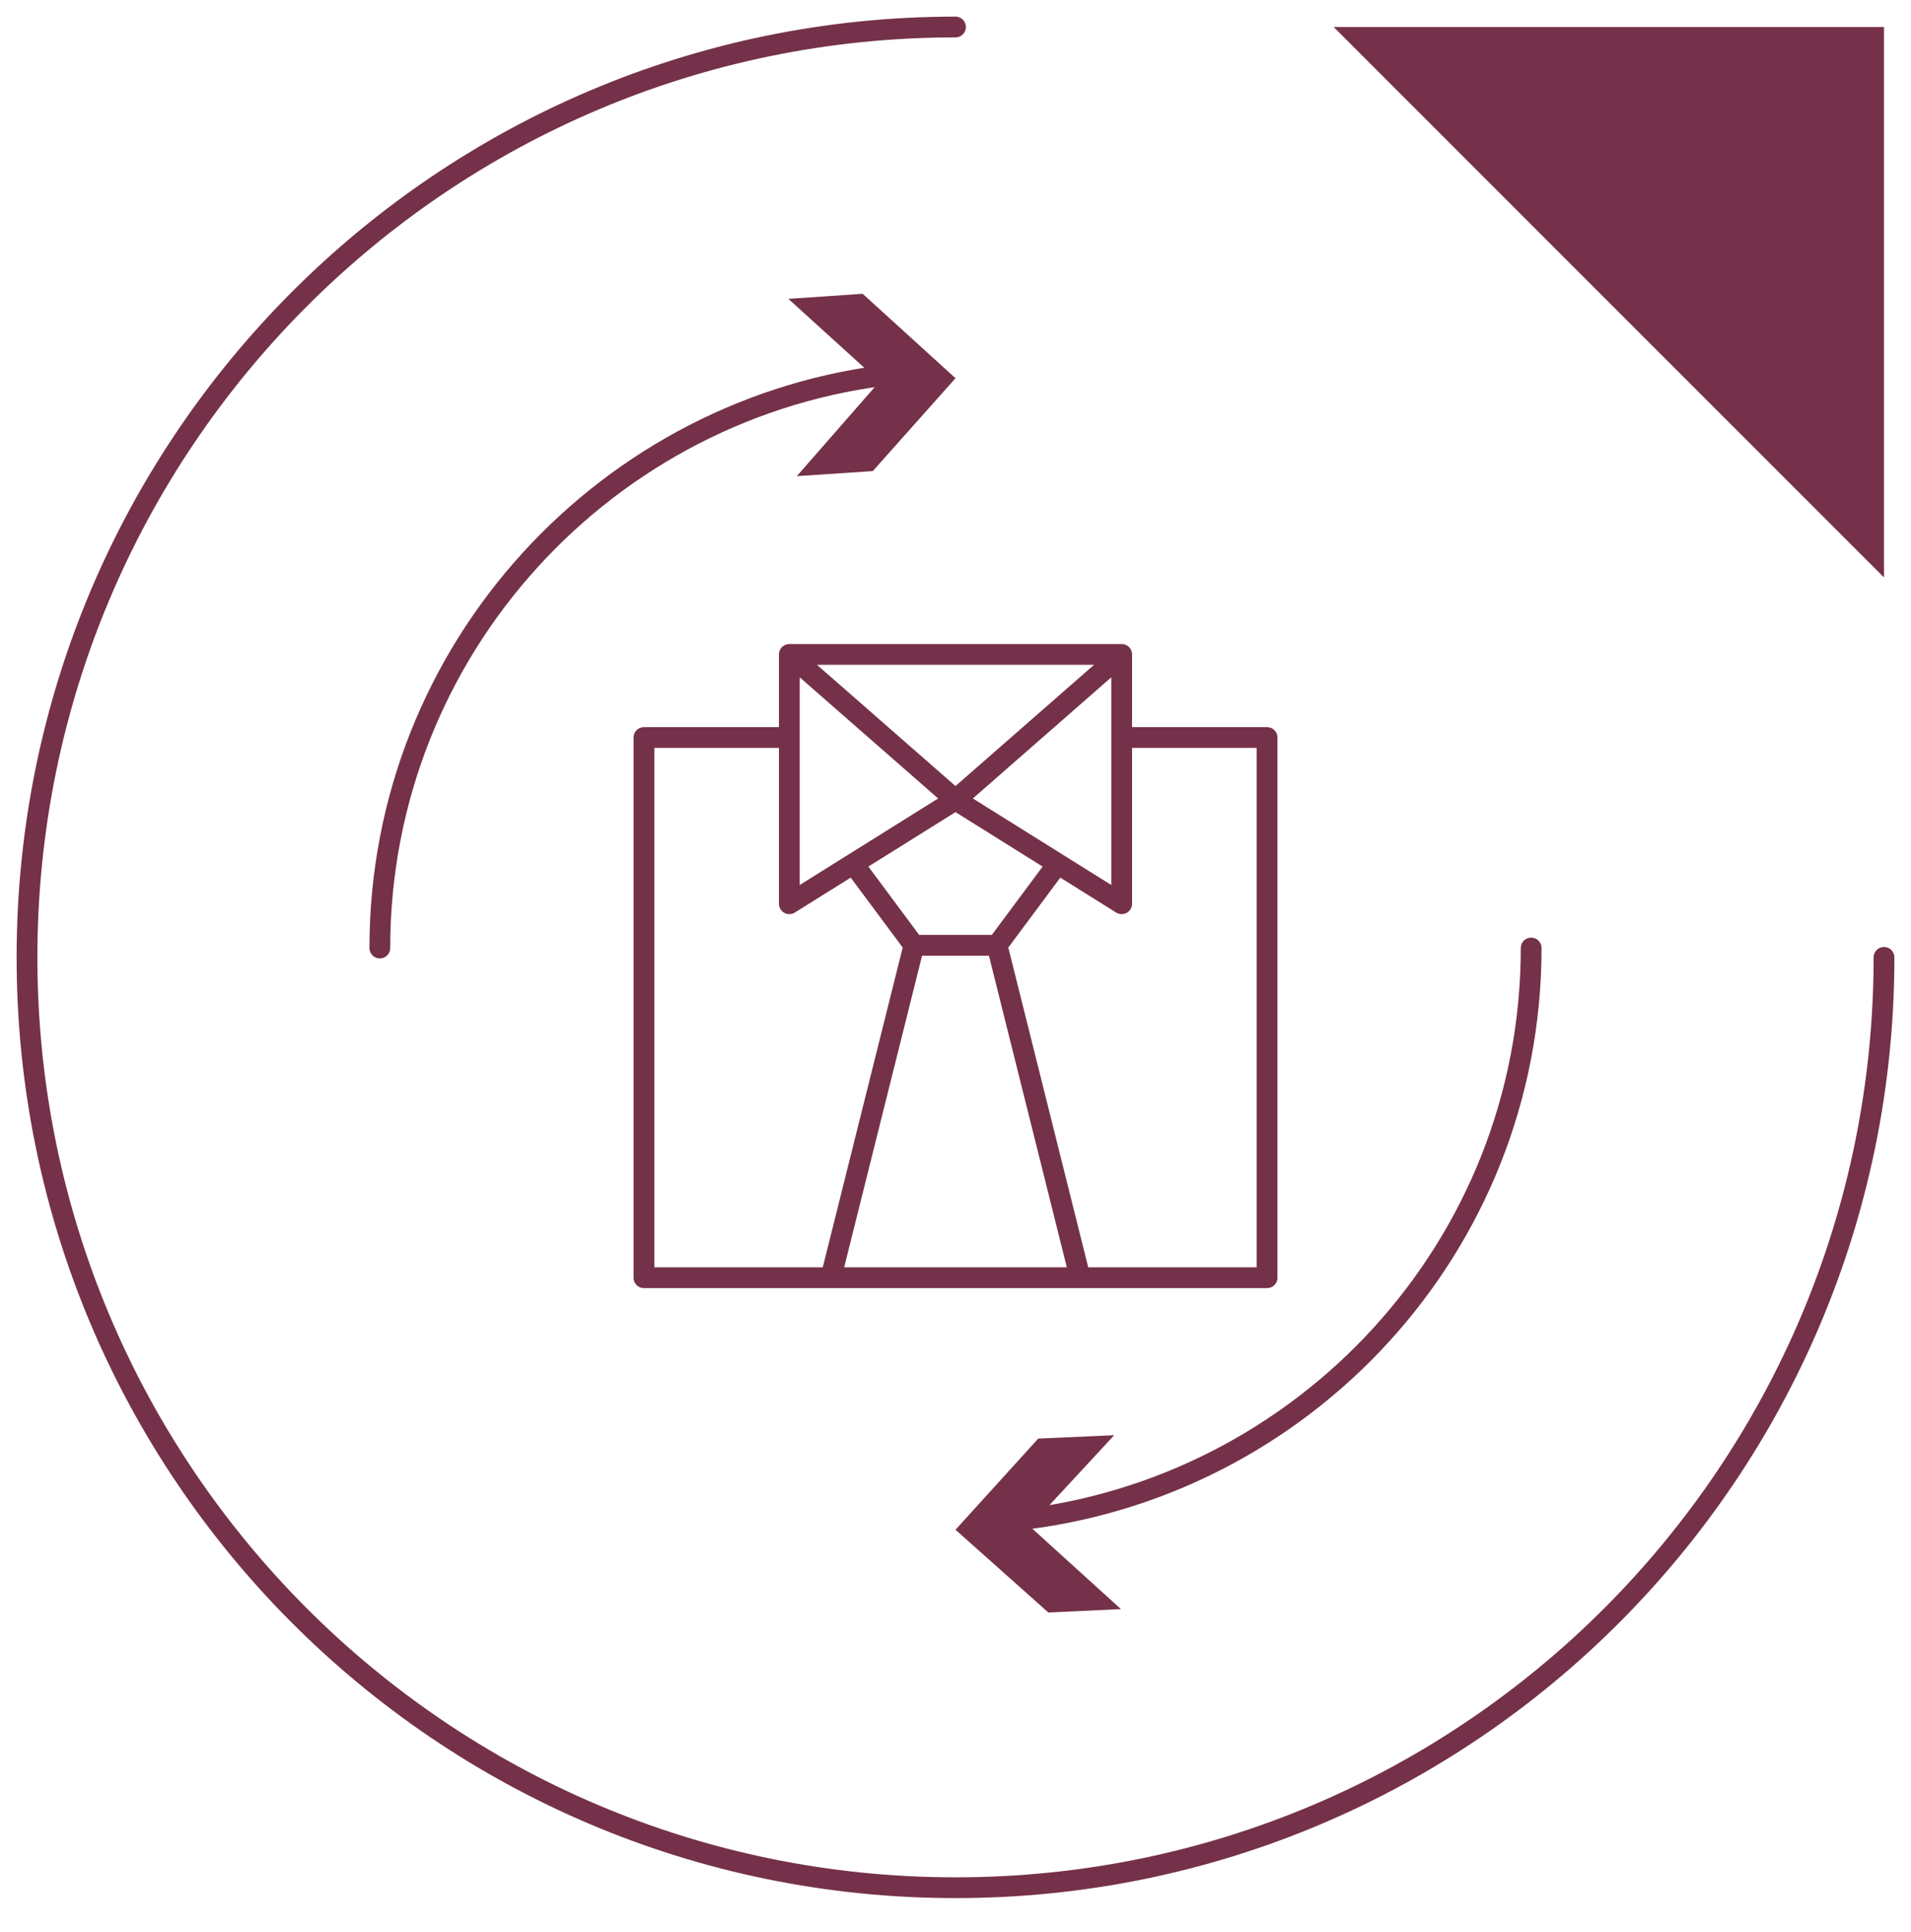
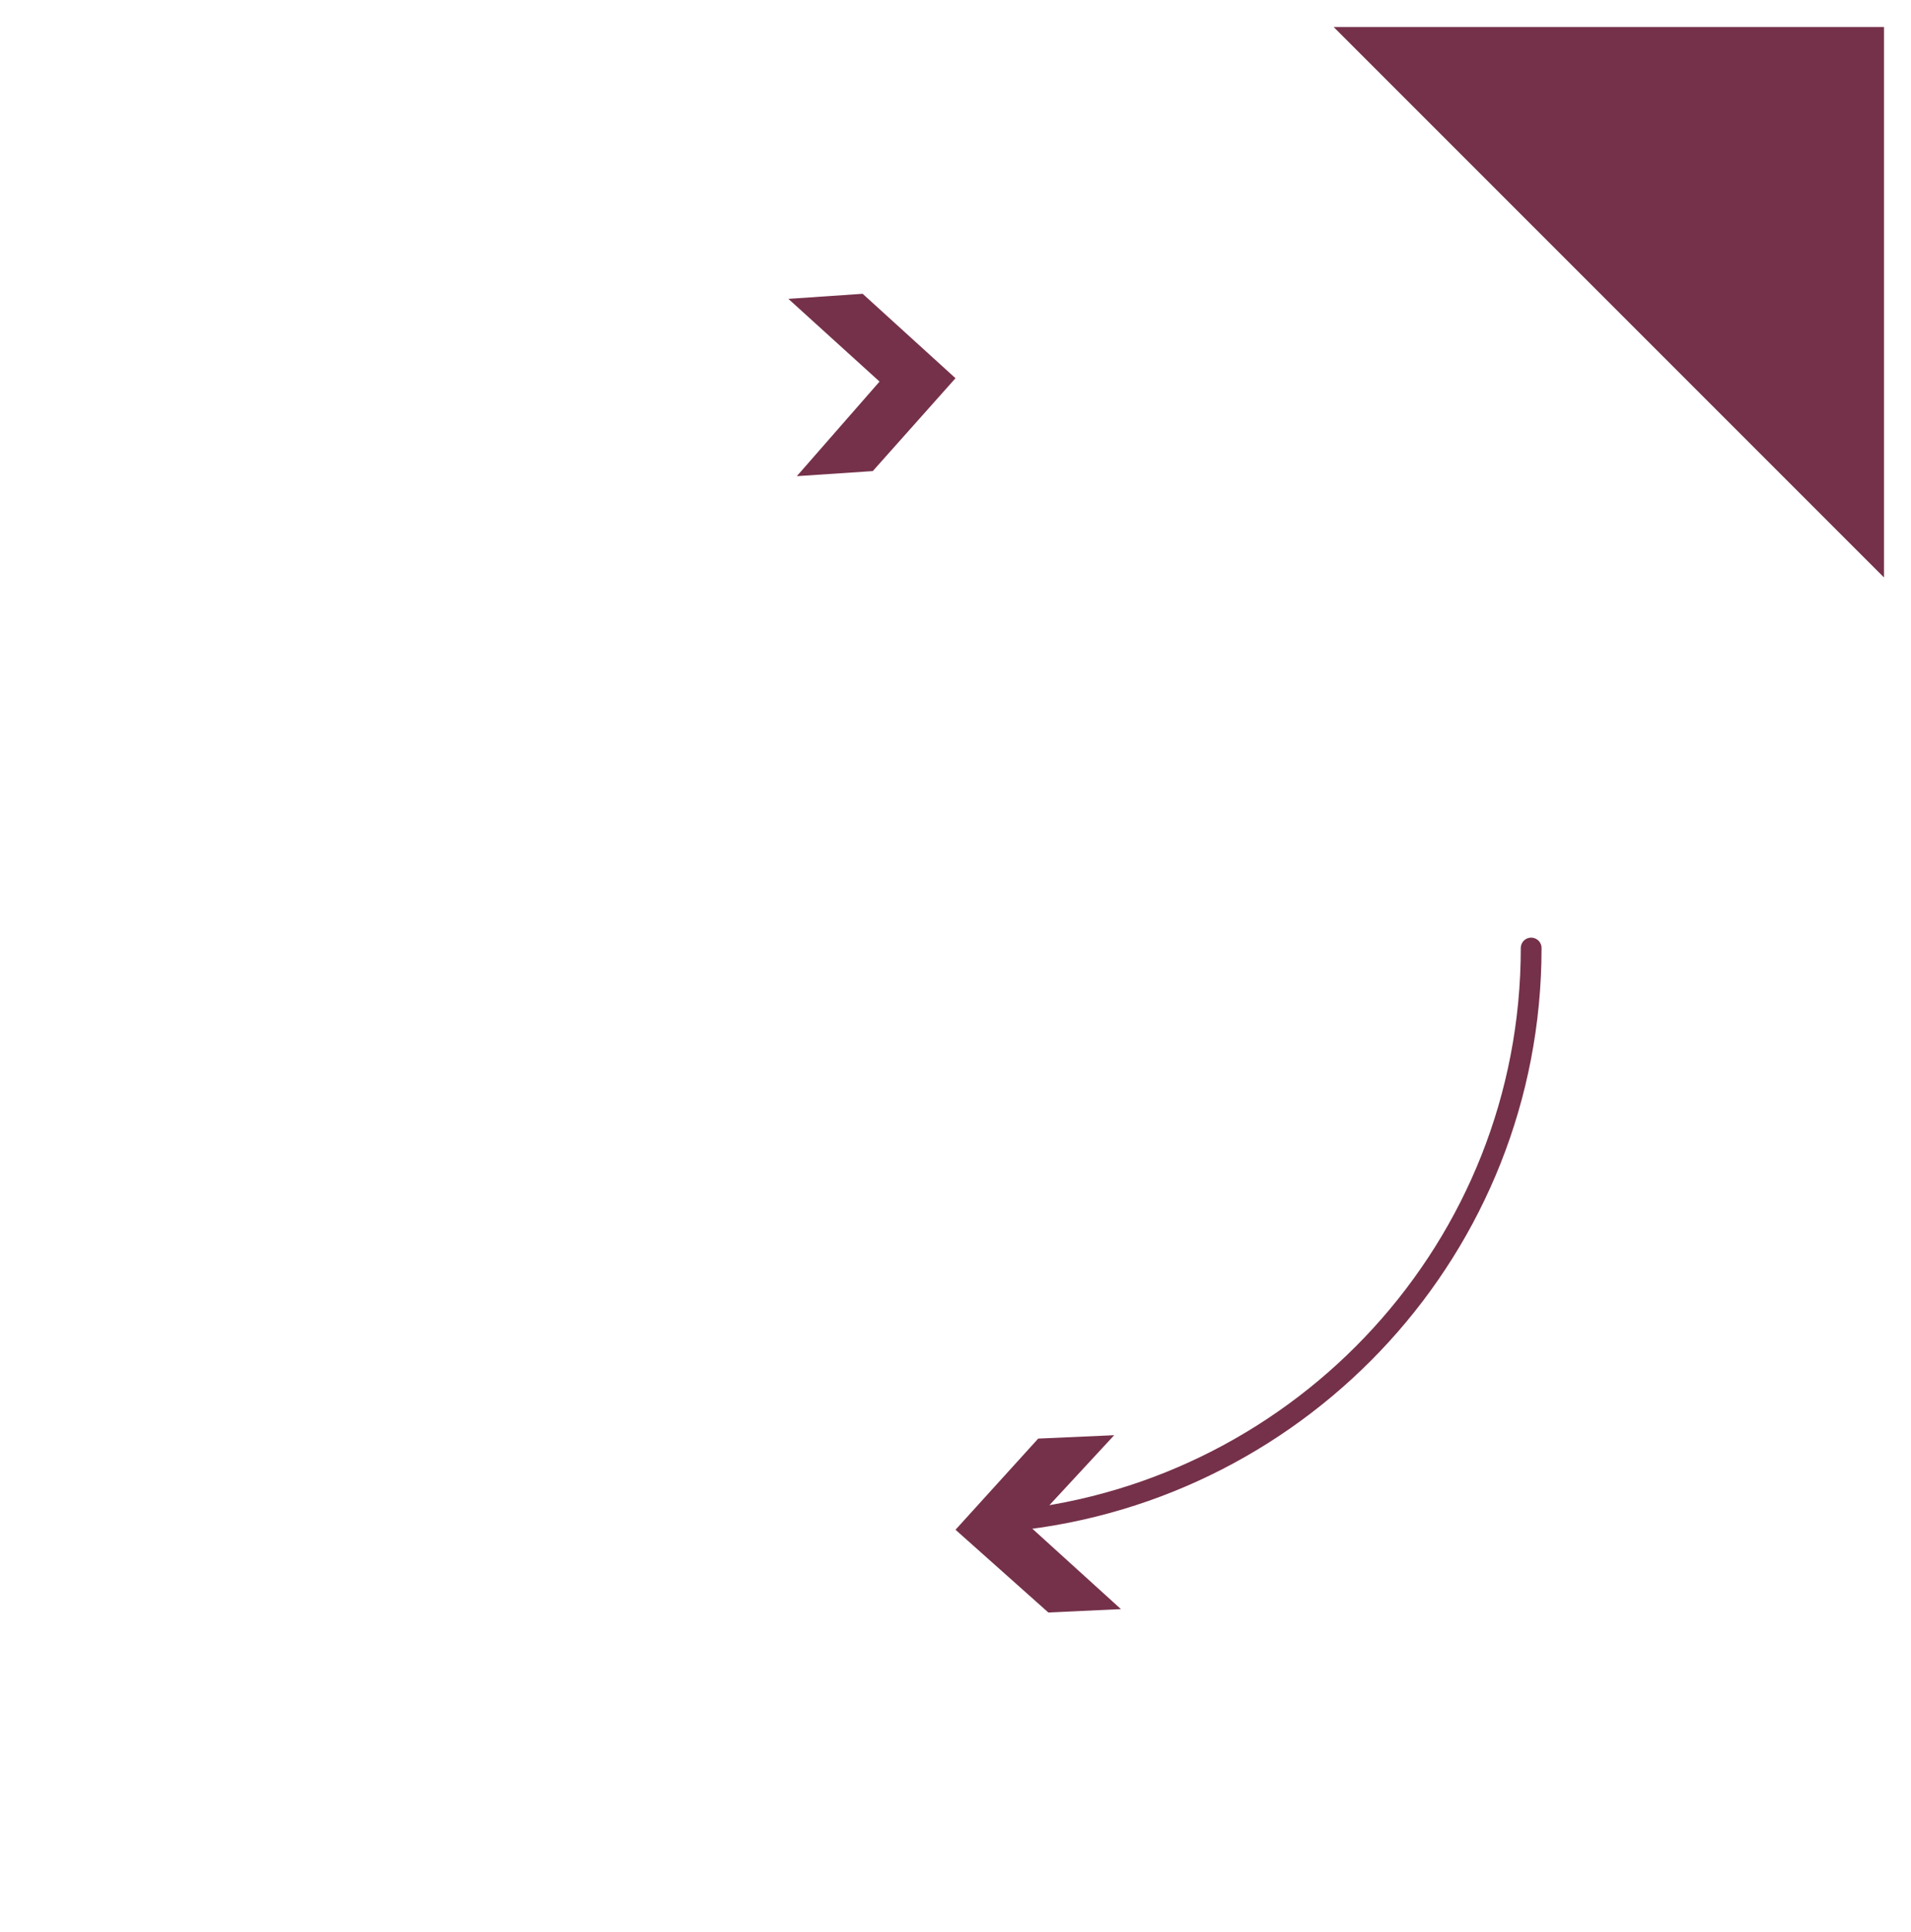
<svg xmlns="http://www.w3.org/2000/svg" width="92" height="93" viewBox="0 0 92 93" fill="none">
  <path d="M64.205 1.3H90.7V27.795L64.205 1.3Z" fill="#75314A" />
-   <path d="M90.7 46.081C90.7 70.788 70.707 90.862 46 90.862C21.293 90.862 1.3 70.788 1.3 46.081C1.3 21.375 21.293 1.3 46 1.3" stroke="#75314A" stroke-miterlimit="10" stroke-linecap="round" stroke-linejoin="round" />
-   <path d="M18.286 45.632C18.286 31.247 29.258 19.463 43.155 18" stroke="#75314A" stroke-miterlimit="10" stroke-linecap="round" stroke-linejoin="round" />
  <path d="M38.361 22.919L42.343 18.367L37.954 14.385L41.53 14.141L46 18.205L42.018 22.675L38.361 22.919Z" fill="#75314A" />
  <path d="M73.714 45.632C73.714 60.017 62.742 71.721 48.844 73.184" stroke="#75314A" stroke-miterlimit="10" stroke-linecap="round" stroke-linejoin="round" />
  <path d="M53.64 69.081L49.576 73.47L53.965 77.452L50.47 77.615L46 73.632L49.982 69.244L53.64 69.081Z" fill="#75314A" />
-   <path d="M44 45.5L40 61.5H52L48 45.5M44 45.5H48M44 45.5L41.1 41.6M48 45.5L50.9 41.6M54 35.5H61V61.5H31V35.5H38M54 31.5L46 38.5M54 31.5V43.5L46 38.5M54 31.5H38M46 38.5L38 43.5V31.5M46 38.5L38 31.5" stroke="#75314A" stroke-miterlimit="10" stroke-linecap="round" stroke-linejoin="round" />
</svg>